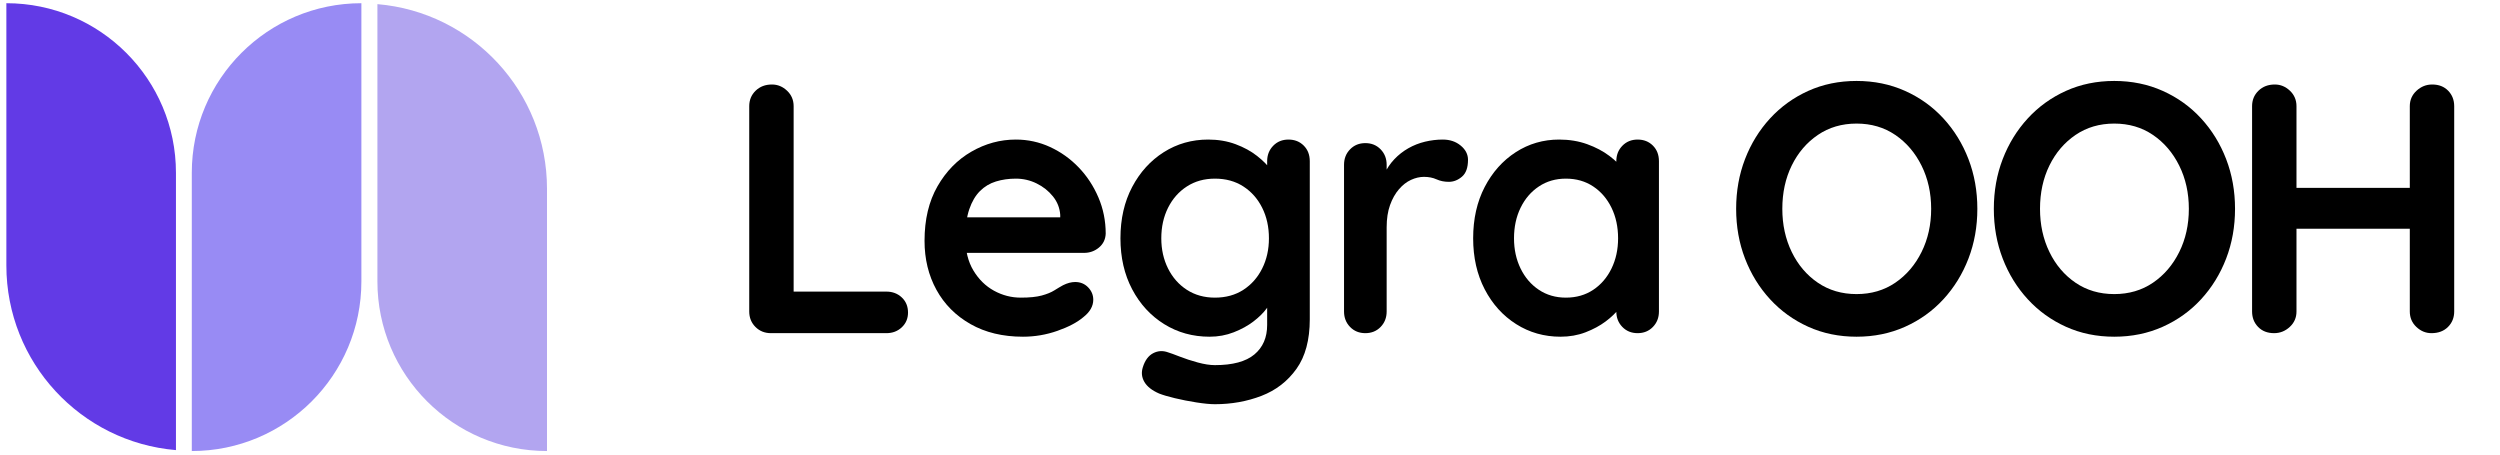
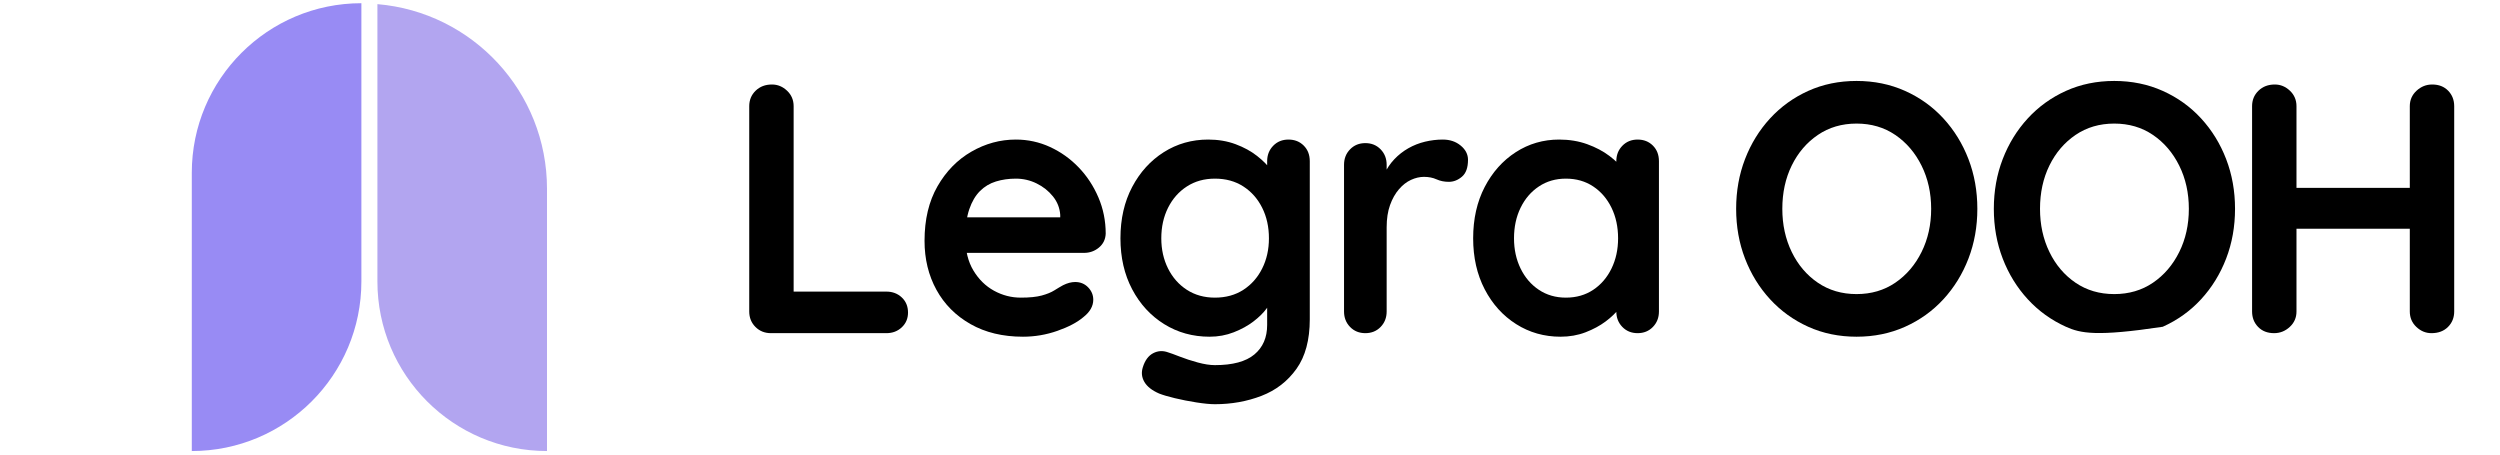
<svg xmlns="http://www.w3.org/2000/svg" width="100%" height="100%" viewBox="0 0 220 40" xml:space="preserve" style="fill-rule:evenodd;clip-rule:evenodd;stroke-linejoin:round;stroke-miterlimit:2;">
  <g transform="matrix(1,0,0,1,22,0)">
    <g transform="matrix(2.605,0,0,2.605,-79.99,-8.147)">
      <g transform="matrix(1,0,0,1,-4.829,0)">
        <path d="M57.032,12.978C57.24,12.978 57.414,13.044 57.554,13.176C57.694,13.308 57.764,13.478 57.764,13.686C57.764,13.886 57.694,14.052 57.554,14.184C57.414,14.316 57.24,14.382 57.032,14.382L53.132,14.382C52.924,14.382 52.75,14.312 52.61,14.172C52.47,14.032 52.4,13.858 52.4,13.65L52.4,6.714C52.4,6.506 52.472,6.332 52.616,6.192C52.76,6.052 52.944,5.982 53.168,5.982C53.36,5.982 53.53,6.052 53.678,6.192C53.826,6.332 53.9,6.506 53.9,6.714L53.9,13.182L53.636,12.978L57.032,12.978Z" style="fill-rule:nonzero;" />
      </g>
      <g transform="matrix(1,0,0,1,-5.231,0)">
        <path d="M62.048,14.502C61.368,14.502 60.778,14.36 60.278,14.076C59.778,13.792 59.394,13.406 59.126,12.918C58.858,12.43 58.724,11.878 58.724,11.262C58.724,10.542 58.87,9.928 59.162,9.42C59.454,8.912 59.836,8.522 60.308,8.25C60.78,7.978 61.28,7.842 61.808,7.842C62.216,7.842 62.602,7.926 62.966,8.094C63.33,8.262 63.652,8.492 63.932,8.784C64.212,9.076 64.434,9.414 64.598,9.798C64.762,10.182 64.844,10.59 64.844,11.022C64.836,11.214 64.76,11.37 64.616,11.49C64.472,11.61 64.304,11.67 64.112,11.67L59.528,11.67L59.168,10.47L63.572,10.47L63.308,10.71L63.308,10.386C63.292,10.154 63.21,9.946 63.062,9.762C62.914,9.578 62.73,9.432 62.51,9.324C62.29,9.216 62.056,9.162 61.808,9.162C61.568,9.162 61.344,9.194 61.136,9.258C60.928,9.322 60.748,9.43 60.596,9.582C60.444,9.734 60.324,9.938 60.236,10.194C60.148,10.45 60.104,10.774 60.104,11.166C60.104,11.598 60.194,11.964 60.374,12.264C60.554,12.564 60.786,12.792 61.07,12.948C61.354,13.104 61.656,13.182 61.976,13.182C62.272,13.182 62.508,13.158 62.684,13.11C62.86,13.062 63.002,13.004 63.11,12.936C63.218,12.868 63.316,12.81 63.404,12.762C63.548,12.69 63.684,12.654 63.812,12.654C63.988,12.654 64.134,12.714 64.25,12.834C64.366,12.954 64.424,13.094 64.424,13.254C64.424,13.47 64.312,13.666 64.088,13.842C63.88,14.018 63.588,14.172 63.212,14.304C62.836,14.436 62.448,14.502 62.048,14.502Z" style="fill-rule:nonzero;" />
      </g>
      <g transform="matrix(1,0,0,1,-5.633,0)">
        <path d="M68.708,7.842C69.044,7.842 69.352,7.894 69.632,7.998C69.912,8.102 70.154,8.234 70.358,8.394C70.562,8.554 70.722,8.716 70.838,8.88C70.954,9.044 71.012,9.182 71.012,9.294L70.7,9.45L70.7,8.574C70.7,8.366 70.768,8.192 70.904,8.052C71.04,7.912 71.212,7.842 71.42,7.842C71.628,7.842 71.8,7.91 71.936,8.046C72.072,8.182 72.14,8.358 72.14,8.574L72.14,13.914C72.14,14.61 71.99,15.168 71.69,15.588C71.39,16.008 70.996,16.312 70.508,16.5C70.02,16.688 69.496,16.782 68.936,16.782C68.776,16.782 68.568,16.762 68.312,16.722C68.056,16.682 67.812,16.634 67.58,16.578C67.348,16.522 67.172,16.47 67.052,16.422C66.812,16.318 66.646,16.188 66.554,16.032C66.462,15.876 66.444,15.71 66.5,15.534C66.572,15.302 66.688,15.144 66.848,15.06C67.008,14.976 67.176,14.966 67.352,15.03C67.432,15.054 67.564,15.102 67.748,15.174C67.932,15.246 68.134,15.312 68.354,15.372C68.574,15.432 68.768,15.462 68.936,15.462C69.536,15.462 69.98,15.342 70.268,15.102C70.556,14.862 70.7,14.53 70.7,14.106L70.7,13.062L70.844,13.17C70.844,13.274 70.79,13.4 70.682,13.548C70.574,13.696 70.426,13.842 70.238,13.986C70.05,14.13 69.828,14.252 69.572,14.352C69.316,14.452 69.044,14.502 68.756,14.502C68.188,14.502 67.676,14.36 67.22,14.076C66.764,13.792 66.404,13.4 66.14,12.9C65.876,12.4 65.744,11.826 65.744,11.178C65.744,10.522 65.876,9.944 66.14,9.444C66.404,8.944 66.76,8.552 67.208,8.268C67.656,7.984 68.156,7.842 68.708,7.842ZM68.936,9.162C68.576,9.162 68.26,9.25 67.988,9.426C67.716,9.602 67.504,9.842 67.352,10.146C67.2,10.45 67.124,10.794 67.124,11.178C67.124,11.554 67.2,11.894 67.352,12.198C67.504,12.502 67.716,12.742 67.988,12.918C68.26,13.094 68.576,13.182 68.936,13.182C69.304,13.182 69.624,13.094 69.896,12.918C70.168,12.742 70.38,12.502 70.532,12.198C70.684,11.894 70.76,11.554 70.76,11.178C70.76,10.794 70.684,10.45 70.532,10.146C70.38,9.842 70.168,9.602 69.896,9.426C69.624,9.25 69.304,9.162 68.936,9.162Z" style="fill-rule:nonzero;" />
      </g>
      <g transform="matrix(1,0,0,1,-6.036,0)">
        <path d="M74.42,14.382C74.212,14.382 74.04,14.312 73.904,14.172C73.768,14.032 73.7,13.858 73.7,13.65L73.7,8.694C73.7,8.486 73.768,8.312 73.904,8.172C74.04,8.032 74.212,7.962 74.42,7.962C74.628,7.962 74.8,8.032 74.936,8.172C75.072,8.312 75.14,8.486 75.14,8.694L75.14,9.822L75.056,9.018C75.144,8.826 75.258,8.656 75.398,8.508C75.538,8.36 75.696,8.236 75.872,8.136C76.048,8.036 76.236,7.962 76.436,7.914C76.636,7.866 76.836,7.842 77.036,7.842C77.276,7.842 77.478,7.91 77.642,8.046C77.806,8.182 77.888,8.342 77.888,8.526C77.888,8.79 77.82,8.98 77.684,9.096C77.548,9.212 77.4,9.27 77.24,9.27C77.088,9.27 76.95,9.242 76.826,9.186C76.702,9.13 76.56,9.102 76.4,9.102C76.256,9.102 76.11,9.136 75.962,9.204C75.814,9.272 75.678,9.378 75.554,9.522C75.43,9.666 75.33,9.844 75.254,10.056C75.178,10.268 75.14,10.518 75.14,10.806L75.14,13.65C75.14,13.858 75.072,14.032 74.936,14.172C74.8,14.312 74.628,14.382 74.42,14.382Z" style="fill-rule:nonzero;" />
      </g>
      <g transform="matrix(1,0,0,1,-6.438,0)">
        <path d="M84.02,7.842C84.228,7.842 84.4,7.91 84.536,8.046C84.672,8.182 84.74,8.358 84.74,8.574L84.74,13.65C84.74,13.858 84.672,14.032 84.536,14.172C84.4,14.312 84.228,14.382 84.02,14.382C83.812,14.382 83.64,14.312 83.504,14.172C83.368,14.032 83.3,13.858 83.3,13.65L83.3,13.062L83.564,13.17C83.564,13.274 83.508,13.4 83.396,13.548C83.284,13.696 83.132,13.842 82.94,13.986C82.748,14.13 82.522,14.252 82.262,14.352C82.002,14.452 81.72,14.502 81.416,14.502C80.864,14.502 80.364,14.36 79.916,14.076C79.468,13.792 79.114,13.4 78.854,12.9C78.594,12.4 78.464,11.826 78.464,11.178C78.464,10.522 78.594,9.944 78.854,9.444C79.114,8.944 79.464,8.552 79.904,8.268C80.344,7.984 80.832,7.842 81.368,7.842C81.712,7.842 82.028,7.894 82.316,7.998C82.604,8.102 82.854,8.234 83.066,8.394C83.278,8.554 83.442,8.716 83.558,8.88C83.674,9.044 83.732,9.182 83.732,9.294L83.3,9.45L83.3,8.574C83.3,8.366 83.368,8.192 83.504,8.052C83.64,7.912 83.812,7.842 84.02,7.842ZM81.596,13.182C81.948,13.182 82.256,13.094 82.52,12.918C82.784,12.742 82.99,12.502 83.138,12.198C83.286,11.894 83.36,11.554 83.36,11.178C83.36,10.794 83.286,10.45 83.138,10.146C82.99,9.842 82.784,9.602 82.52,9.426C82.256,9.25 81.948,9.162 81.596,9.162C81.252,9.162 80.948,9.25 80.684,9.426C80.42,9.602 80.214,9.842 80.066,10.146C79.918,10.45 79.844,10.794 79.844,11.178C79.844,11.554 79.918,11.894 80.066,12.198C80.214,12.502 80.42,12.742 80.684,12.918C80.948,13.094 81.252,13.182 81.596,13.182Z" style="fill-rule:nonzero;" />
      </g>
      <g transform="matrix(1,0,0,1,-8.45,0)">
        <path d="M97.508,10.182C97.508,10.782 97.408,11.342 97.208,11.862C97.008,12.382 96.726,12.84 96.362,13.236C95.998,13.632 95.566,13.942 95.066,14.166C94.566,14.39 94.02,14.502 93.428,14.502C92.836,14.502 92.292,14.39 91.796,14.166C91.3,13.942 90.87,13.632 90.506,13.236C90.142,12.84 89.86,12.382 89.66,11.862C89.46,11.342 89.36,10.782 89.36,10.182C89.36,9.582 89.46,9.022 89.66,8.502C89.86,7.982 90.142,7.524 90.506,7.128C90.87,6.732 91.3,6.422 91.796,6.198C92.292,5.974 92.836,5.862 93.428,5.862C94.02,5.862 94.566,5.974 95.066,6.198C95.566,6.422 95.998,6.732 96.362,7.128C96.726,7.524 97.008,7.982 97.208,8.502C97.408,9.022 97.508,9.582 97.508,10.182ZM95.948,10.182C95.948,9.646 95.84,9.16 95.624,8.724C95.408,8.288 95.112,7.942 94.736,7.686C94.36,7.43 93.924,7.302 93.428,7.302C92.932,7.302 92.496,7.43 92.12,7.686C91.744,7.942 91.45,8.286 91.238,8.718C91.026,9.15 90.92,9.638 90.92,10.182C90.92,10.718 91.026,11.204 91.238,11.64C91.45,12.076 91.744,12.422 92.12,12.678C92.496,12.934 92.932,13.062 93.428,13.062C93.924,13.062 94.36,12.934 94.736,12.678C95.112,12.422 95.408,12.076 95.624,11.64C95.84,11.204 95.948,10.718 95.948,10.182Z" style="fill-rule:nonzero;" />
      </g>
      <g transform="matrix(1,0,0,1,-8.853,0)">
-         <path d="M106.616,10.182C106.616,10.782 106.516,11.342 106.316,11.862C106.116,12.382 105.834,12.84 105.47,13.236C105.106,13.632 104.674,13.942 104.174,14.166C103.674,14.39 103.128,14.502 102.536,14.502C101.944,14.502 101.4,14.39 100.904,14.166C100.408,13.942 99.978,13.632 99.614,13.236C99.25,12.84 98.968,12.382 98.768,11.862C98.568,11.342 98.468,10.782 98.468,10.182C98.468,9.582 98.568,9.022 98.768,8.502C98.968,7.982 99.25,7.524 99.614,7.128C99.978,6.732 100.408,6.422 100.904,6.198C101.4,5.974 101.944,5.862 102.536,5.862C103.128,5.862 103.674,5.974 104.174,6.198C104.674,6.422 105.106,6.732 105.47,7.128C105.834,7.524 106.116,7.982 106.316,8.502C106.516,9.022 106.616,9.582 106.616,10.182ZM105.056,10.182C105.056,9.646 104.948,9.16 104.732,8.724C104.516,8.288 104.22,7.942 103.844,7.686C103.468,7.43 103.032,7.302 102.536,7.302C102.04,7.302 101.604,7.43 101.228,7.686C100.852,7.942 100.558,8.286 100.346,8.718C100.134,9.15 100.028,9.638 100.028,10.182C100.028,10.718 100.134,11.204 100.346,11.64C100.558,12.076 100.852,12.422 101.228,12.678C101.604,12.934 102.04,13.062 102.536,13.062C103.032,13.062 103.468,12.934 103.844,12.678C104.22,12.422 104.516,12.076 104.732,11.64C104.948,11.204 105.056,10.718 105.056,10.182Z" style="fill-rule:nonzero;" />
+         <path d="M106.616,10.182C106.616,10.782 106.516,11.342 106.316,11.862C106.116,12.382 105.834,12.84 105.47,13.236C105.106,13.632 104.674,13.942 104.174,14.166C101.944,14.502 101.4,14.39 100.904,14.166C100.408,13.942 99.978,13.632 99.614,13.236C99.25,12.84 98.968,12.382 98.768,11.862C98.568,11.342 98.468,10.782 98.468,10.182C98.468,9.582 98.568,9.022 98.768,8.502C98.968,7.982 99.25,7.524 99.614,7.128C99.978,6.732 100.408,6.422 100.904,6.198C101.4,5.974 101.944,5.862 102.536,5.862C103.128,5.862 103.674,5.974 104.174,6.198C104.674,6.422 105.106,6.732 105.47,7.128C105.834,7.524 106.116,7.982 106.316,8.502C106.516,9.022 106.616,9.582 106.616,10.182ZM105.056,10.182C105.056,9.646 104.948,9.16 104.732,8.724C104.516,8.288 104.22,7.942 103.844,7.686C103.468,7.43 103.032,7.302 102.536,7.302C102.04,7.302 101.604,7.43 101.228,7.686C100.852,7.942 100.558,8.286 100.346,8.718C100.134,9.15 100.028,9.638 100.028,10.182C100.028,10.718 100.134,11.204 100.346,11.64C100.558,12.076 100.852,12.422 101.228,12.678C101.604,12.934 102.04,13.062 102.536,13.062C103.032,13.062 103.468,12.934 103.844,12.678C104.22,12.422 104.516,12.076 104.732,11.64C104.948,11.204 105.056,10.718 105.056,10.182Z" style="fill-rule:nonzero;" />
      </g>
      <g transform="matrix(1,0,0,1,-9.657,0)">
        <path d="M108.764,5.982C108.956,5.982 109.126,6.052 109.274,6.192C109.422,6.332 109.496,6.506 109.496,6.714L109.496,13.65C109.496,13.858 109.42,14.032 109.268,14.172C109.116,14.312 108.94,14.382 108.74,14.382C108.516,14.382 108.336,14.312 108.2,14.172C108.064,14.032 107.996,13.858 107.996,13.65L107.996,6.714C107.996,6.506 108.068,6.332 108.212,6.192C108.356,6.052 108.54,5.982 108.764,5.982ZM114.08,5.982C114.304,5.982 114.484,6.052 114.62,6.192C114.756,6.332 114.824,6.506 114.824,6.714L114.824,13.65C114.824,13.858 114.754,14.032 114.614,14.172C114.474,14.312 114.288,14.382 114.056,14.382C113.864,14.382 113.694,14.312 113.546,14.172C113.398,14.032 113.324,13.858 113.324,13.65L113.324,6.714C113.324,6.506 113.4,6.332 113.552,6.192C113.704,6.052 113.88,5.982 114.08,5.982ZM108.728,9.474L114.08,9.474L114.08,10.854L108.728,10.854L108.728,9.474Z" style="fill-rule:nonzero;" />
      </g>
    </g>
    <g transform="matrix(1,0,0,1,-10,0)">
      <g id="Path" transform="matrix(0.164,0,0,0.164,-12.211,-4.654)">
-         <path d="M95.7,121.1C95.7,70.9 55,30.1 4.7,30.1L4.7,170.8C4.7,222.9 44.7,265.6 95.7,269.9L95.7,121.1Z" style="fill:rgb(98,58,230);fill-rule:nonzero;" />
-       </g>
+         </g>
      <g id="path1" transform="matrix(0.164,0,0,0.164,-12.211,-4.654)">
        <path d="M195.2,30.1C145,30.1 104.2,70.8 104.2,121.1L104.2,270.4C154.4,270.4 195.2,229.7 195.2,179.4L195.2,30.1Z" style="fill:rgb(152,139,244);fill-rule:nonzero;" />
      </g>
      <g id="path2" transform="matrix(0.164,0,0,0.164,-12.211,-4.654)">
        <path d="M203.8,30.6L203.8,179.4C203.8,229.6 244.5,270.4 294.8,270.4L294.8,129.7C294.8,77.6 254.8,34.9 203.8,30.6Z" style="fill:rgb(178,165,240);fill-rule:nonzero;" />
      </g>
    </g>
  </g>
</svg>